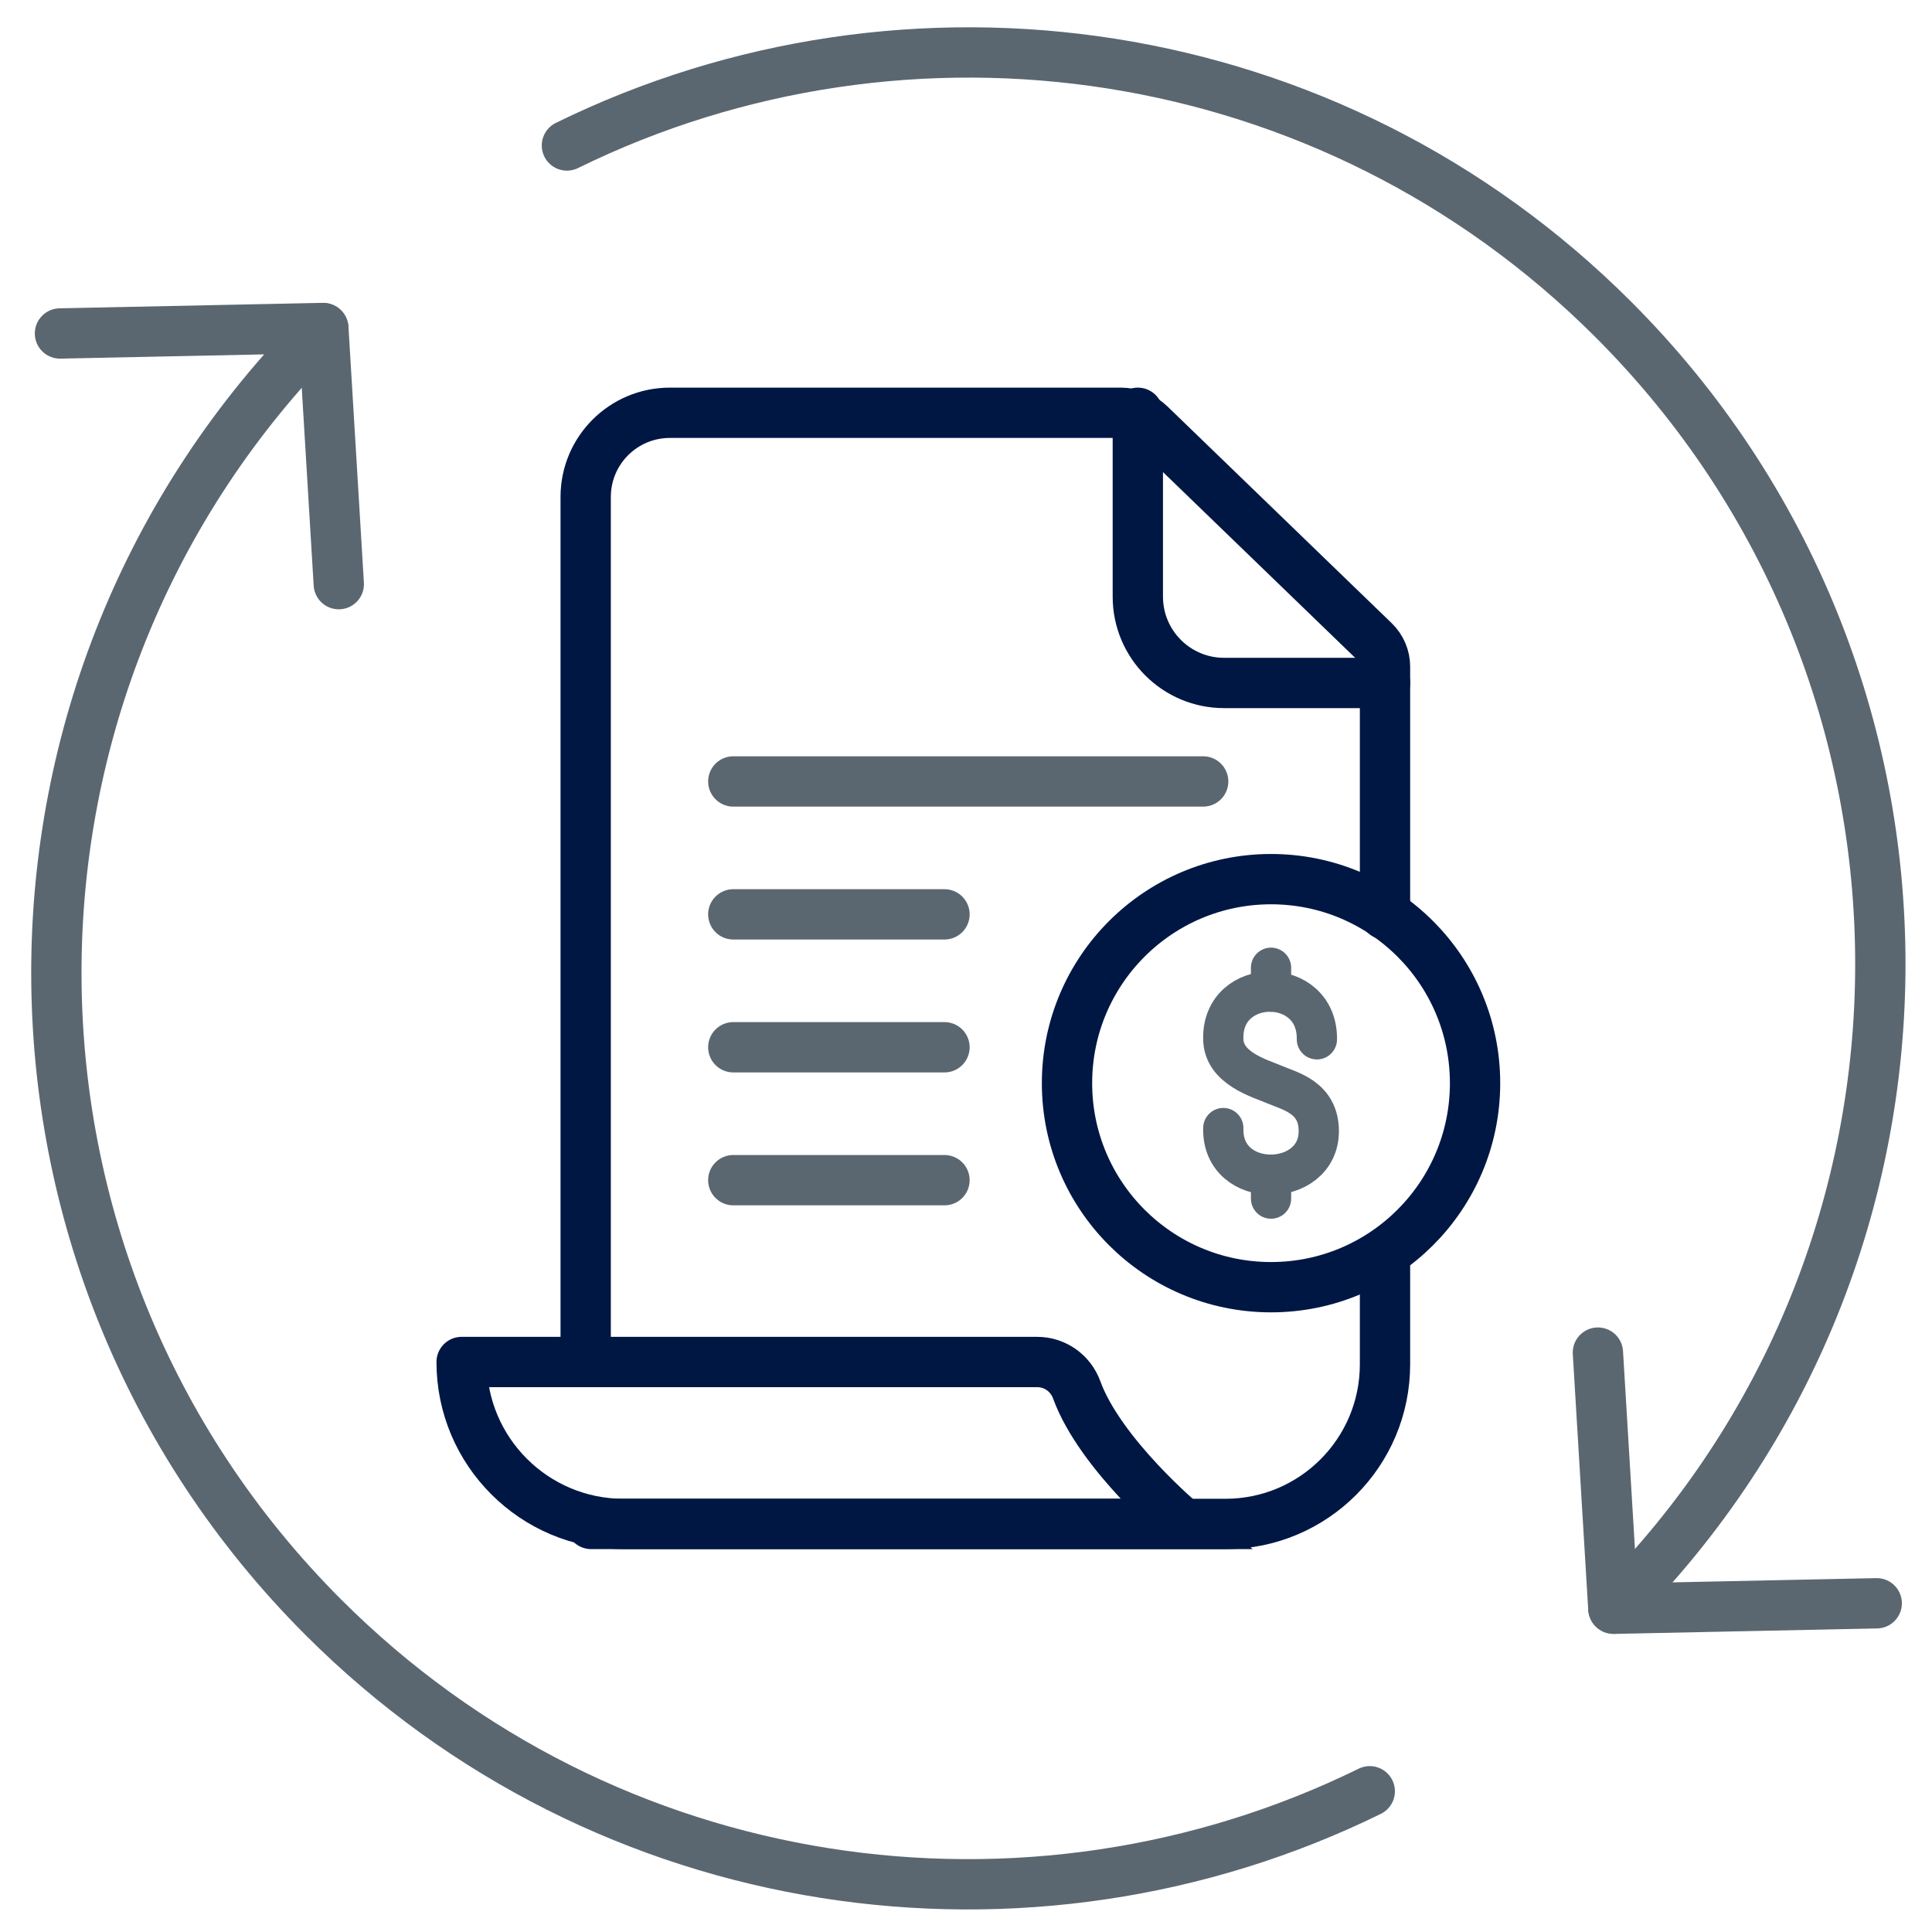
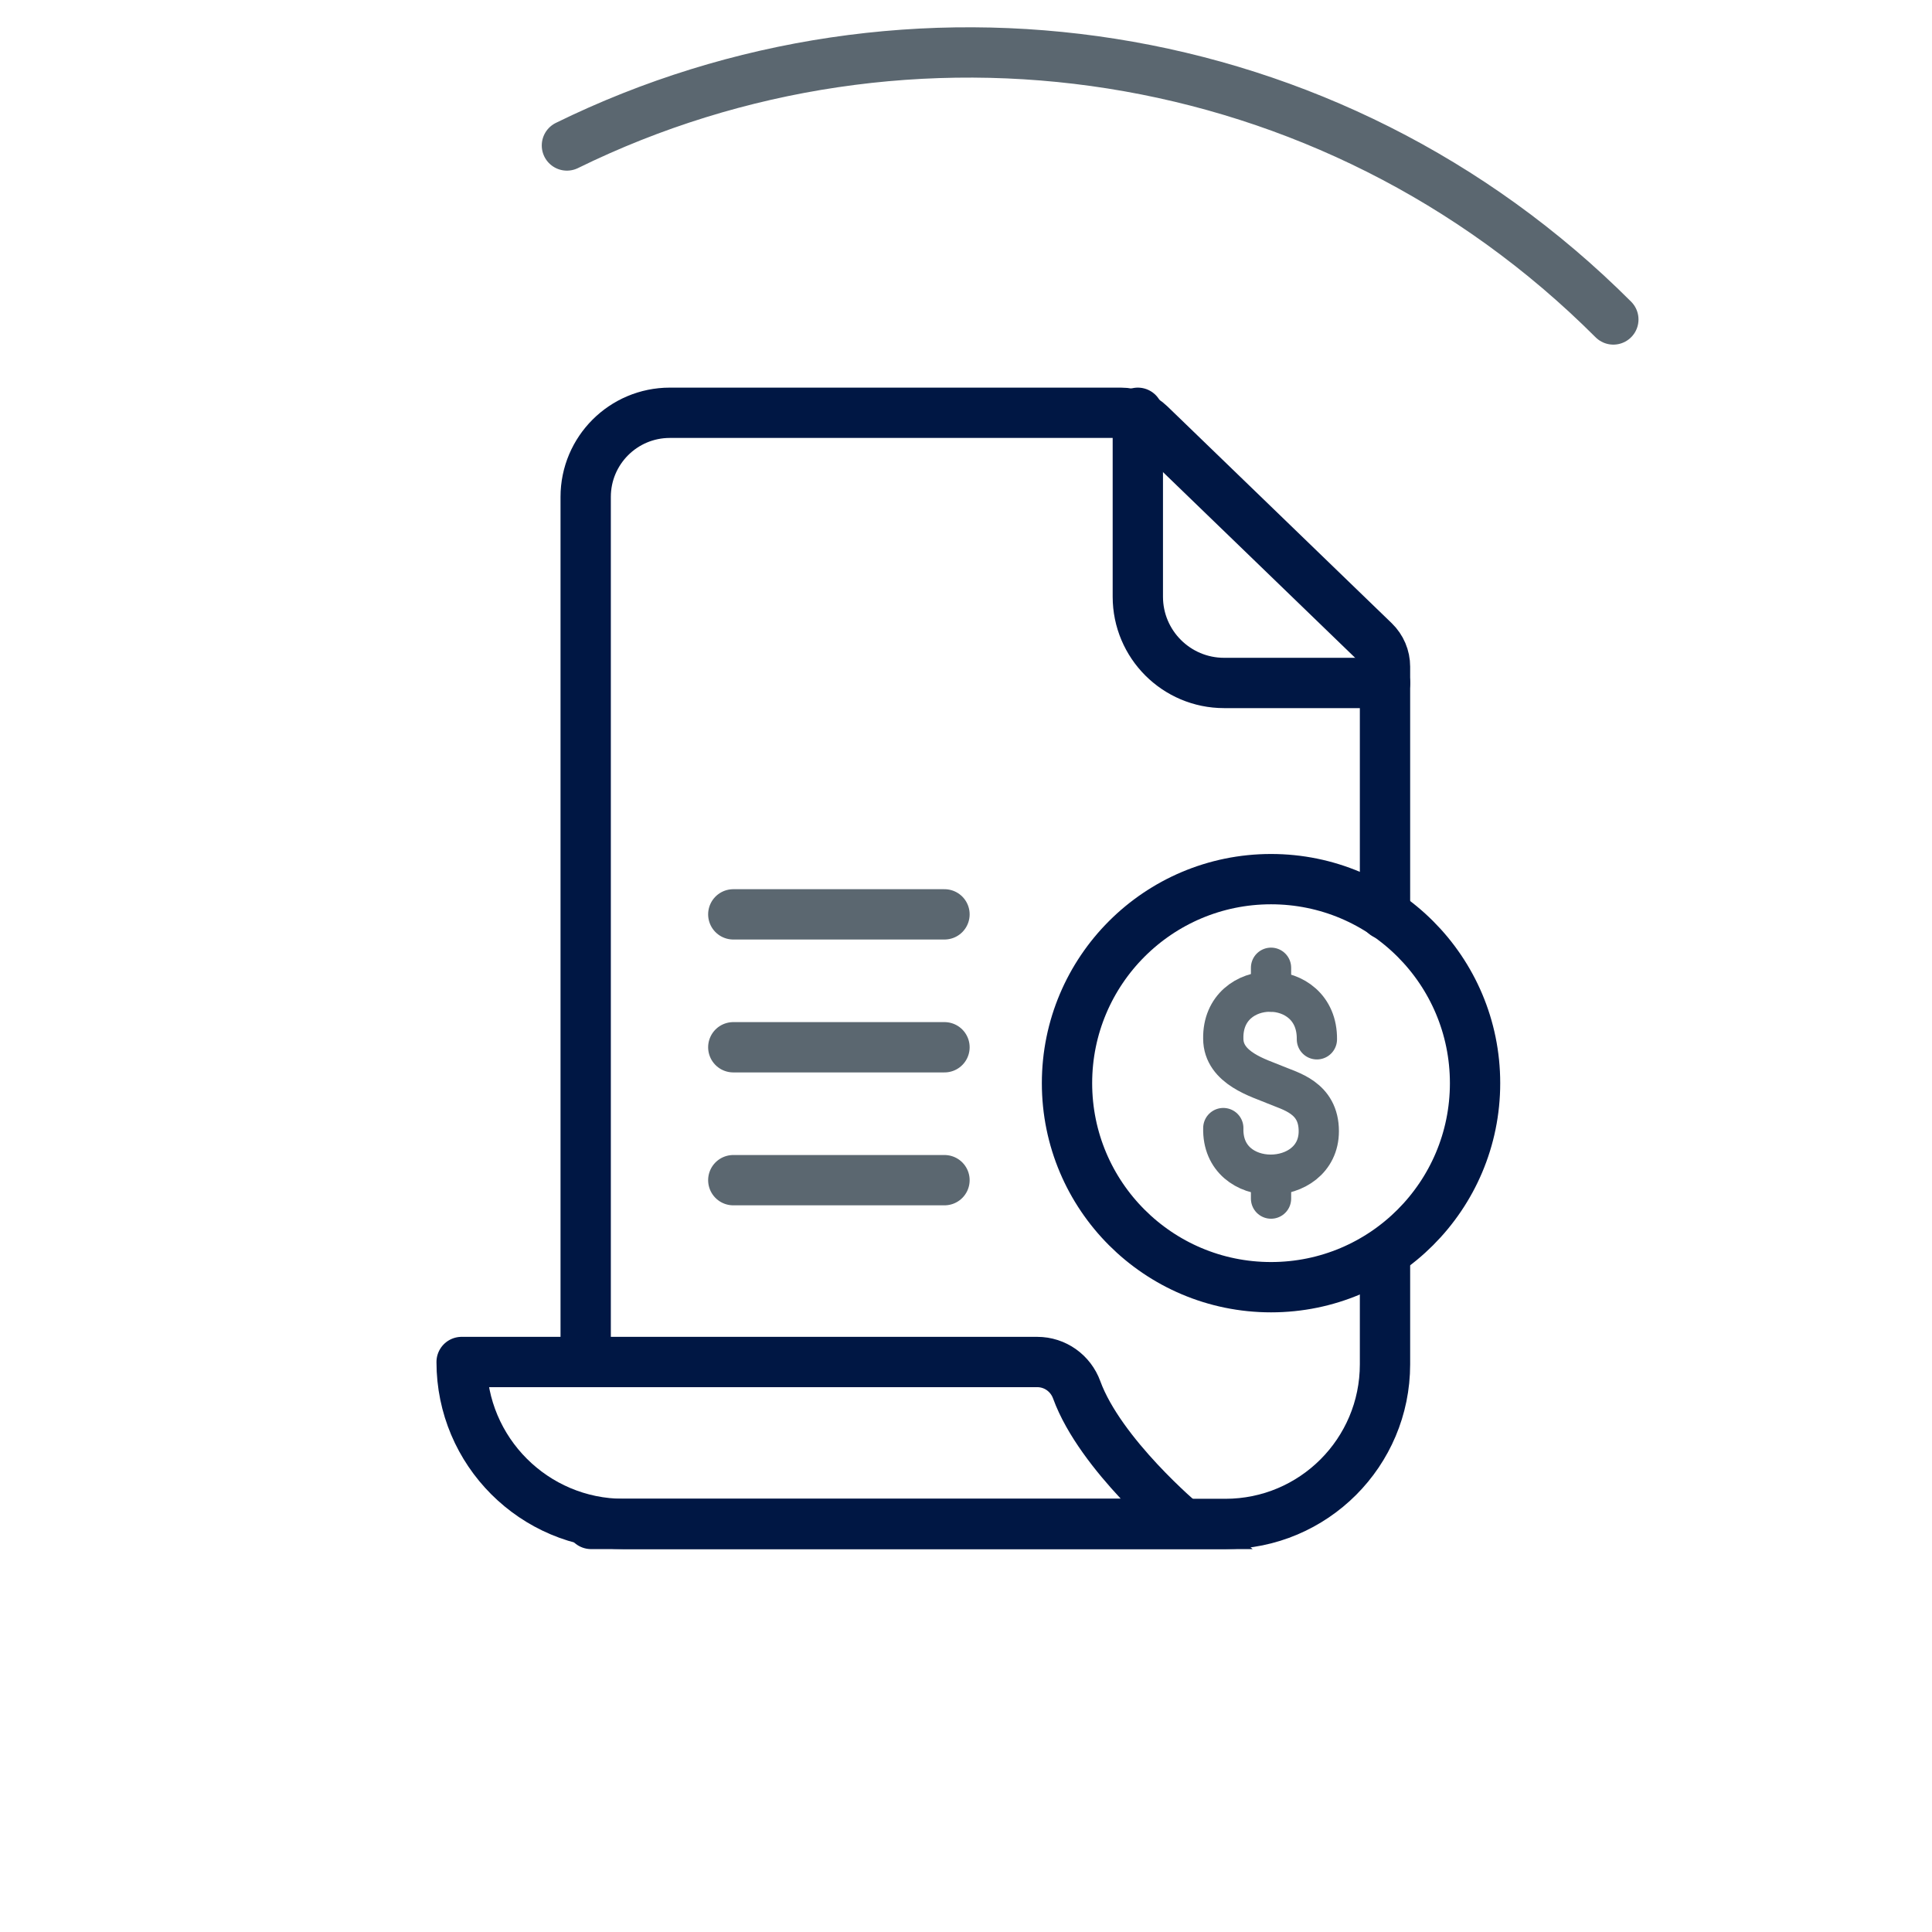
<svg xmlns="http://www.w3.org/2000/svg" id="Layer_1" data-name="Layer 1" width="96" height="96" viewBox="0 0 96 96">
  <defs>
    <style>
      .cls-1 {
        stroke-width: 2px;
      }

      .cls-1, .cls-2, .cls-3 {
        fill: none;
        stroke-linecap: round;
        stroke-miterlimit: 10;
      }

      .cls-1, .cls-3 {
        stroke: #5b6770;
      }

      .cls-2 {
        stroke: #001744;
      }

      .cls-2, .cls-3 {
        stroke-width: 2.5px;
      }
    </style>
  </defs>
  <g>
    <g>
-       <path class="cls-3" d="M2.98,16.57l13.026-.271c.034,0,.062.025.064.059l.764,12.668" />
-       <path class="cls-3" d="M68.063,89.007c-16.914,8.303-37.929,5.421-51.995-8.645-17.69-17.69-17.69-46.372,0-64.063" />
-     </g>
+       </g>
    <g>
-       <path class="cls-3" d="M93.253,79.666l-13.026.271c-.034,0-.062-.025-.064-.059l-.764-12.668" />
-       <path class="cls-3" d="M28.17,7.229C45.084-1.074,66.099,1.807,80.166,15.874c17.69,17.69,17.69,46.372,0,64.063" />
+       <path class="cls-3" d="M28.17,7.229C45.084-1.074,66.099,1.807,80.166,15.874" />
    </g>
  </g>
  <g>
    <g>
      <path class="cls-1" d="M65.436,51.643c.039-3.167-4.709-3.139-4.652-.036,0,1.48,1.808,1.968,2.564,2.292.756.323,2.182.631,2.182,2.309,0,2.859-4.829,2.959-4.745-.155" />
      <path class="cls-1" d="M63.157,48.087v1.187" />
      <path class="cls-1" d="M63.157,58.371v1.187" />
    </g>
    <path class="cls-2" d="M68.82,45.436v-12.311c0-.474-.193-.928-.533-1.258l-11.144-10.771c-.388-.375-.907-.585-1.447-.585h-22.413c-2.309,0-4.181,1.872-4.181,4.181v42.35" />
    <path class="cls-2" d="M29.373,75.724h31.515c4.381,0,7.932-3.551,7.932-7.932v-4.868" />
    <path class="cls-2" d="M56.538,20.511v9.138c0,2.367,1.919,4.287,4.287,4.287h7.996" />
    <path class="cls-2" d="M22.938,67.677h0c0,4.444,3.603,8.047,8.047,8.047h27.812s-4.122-3.441-5.296-6.662c-.302-.83-1.079-1.385-1.962-1.385h-28.6" />
    <circle class="cls-2" cx="63.157" cy="53.822" r="10.138" />
-     <line class="cls-3" x1="36.437" y1="38.83" x2="59.785" y2="38.83" />
    <line class="cls-3" x1="36.437" y1="45.434" x2="46.931" y2="45.434" />
    <line class="cls-3" x1="36.437" y1="52.038" x2="46.931" y2="52.038" />
    <line class="cls-3" x1="36.437" y1="58.642" x2="46.931" y2="58.642" />
  </g>
</svg>